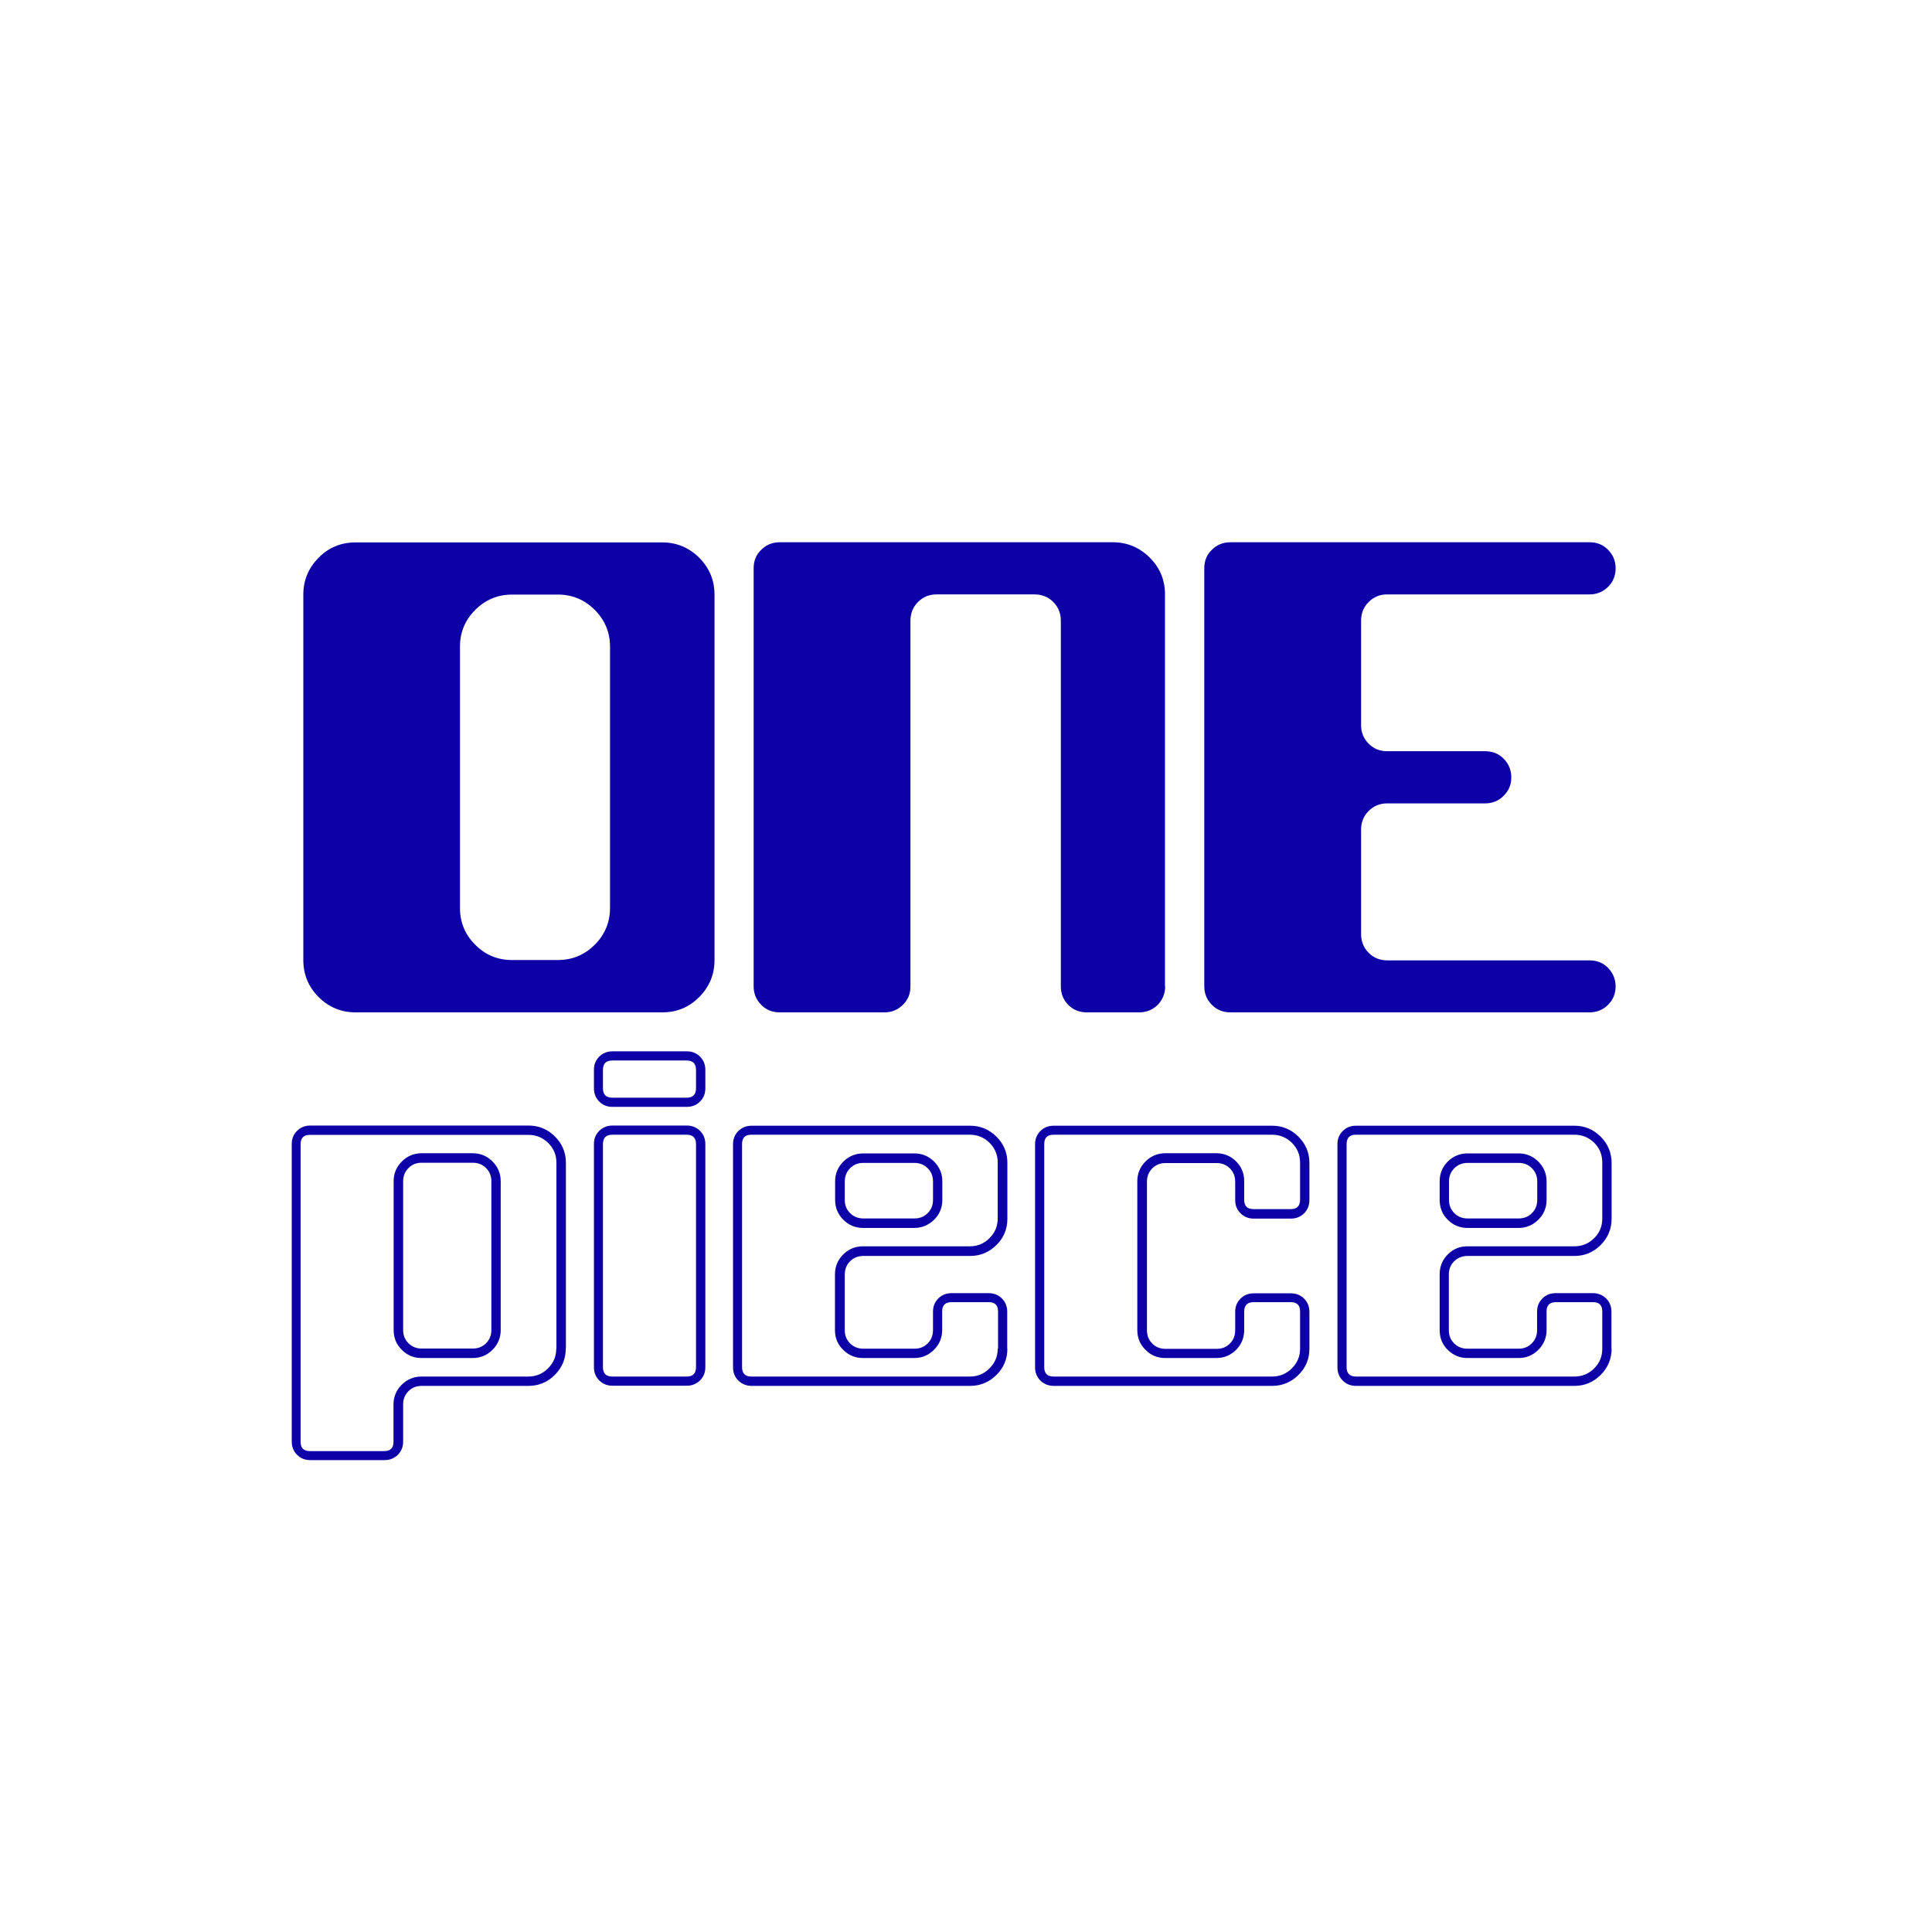
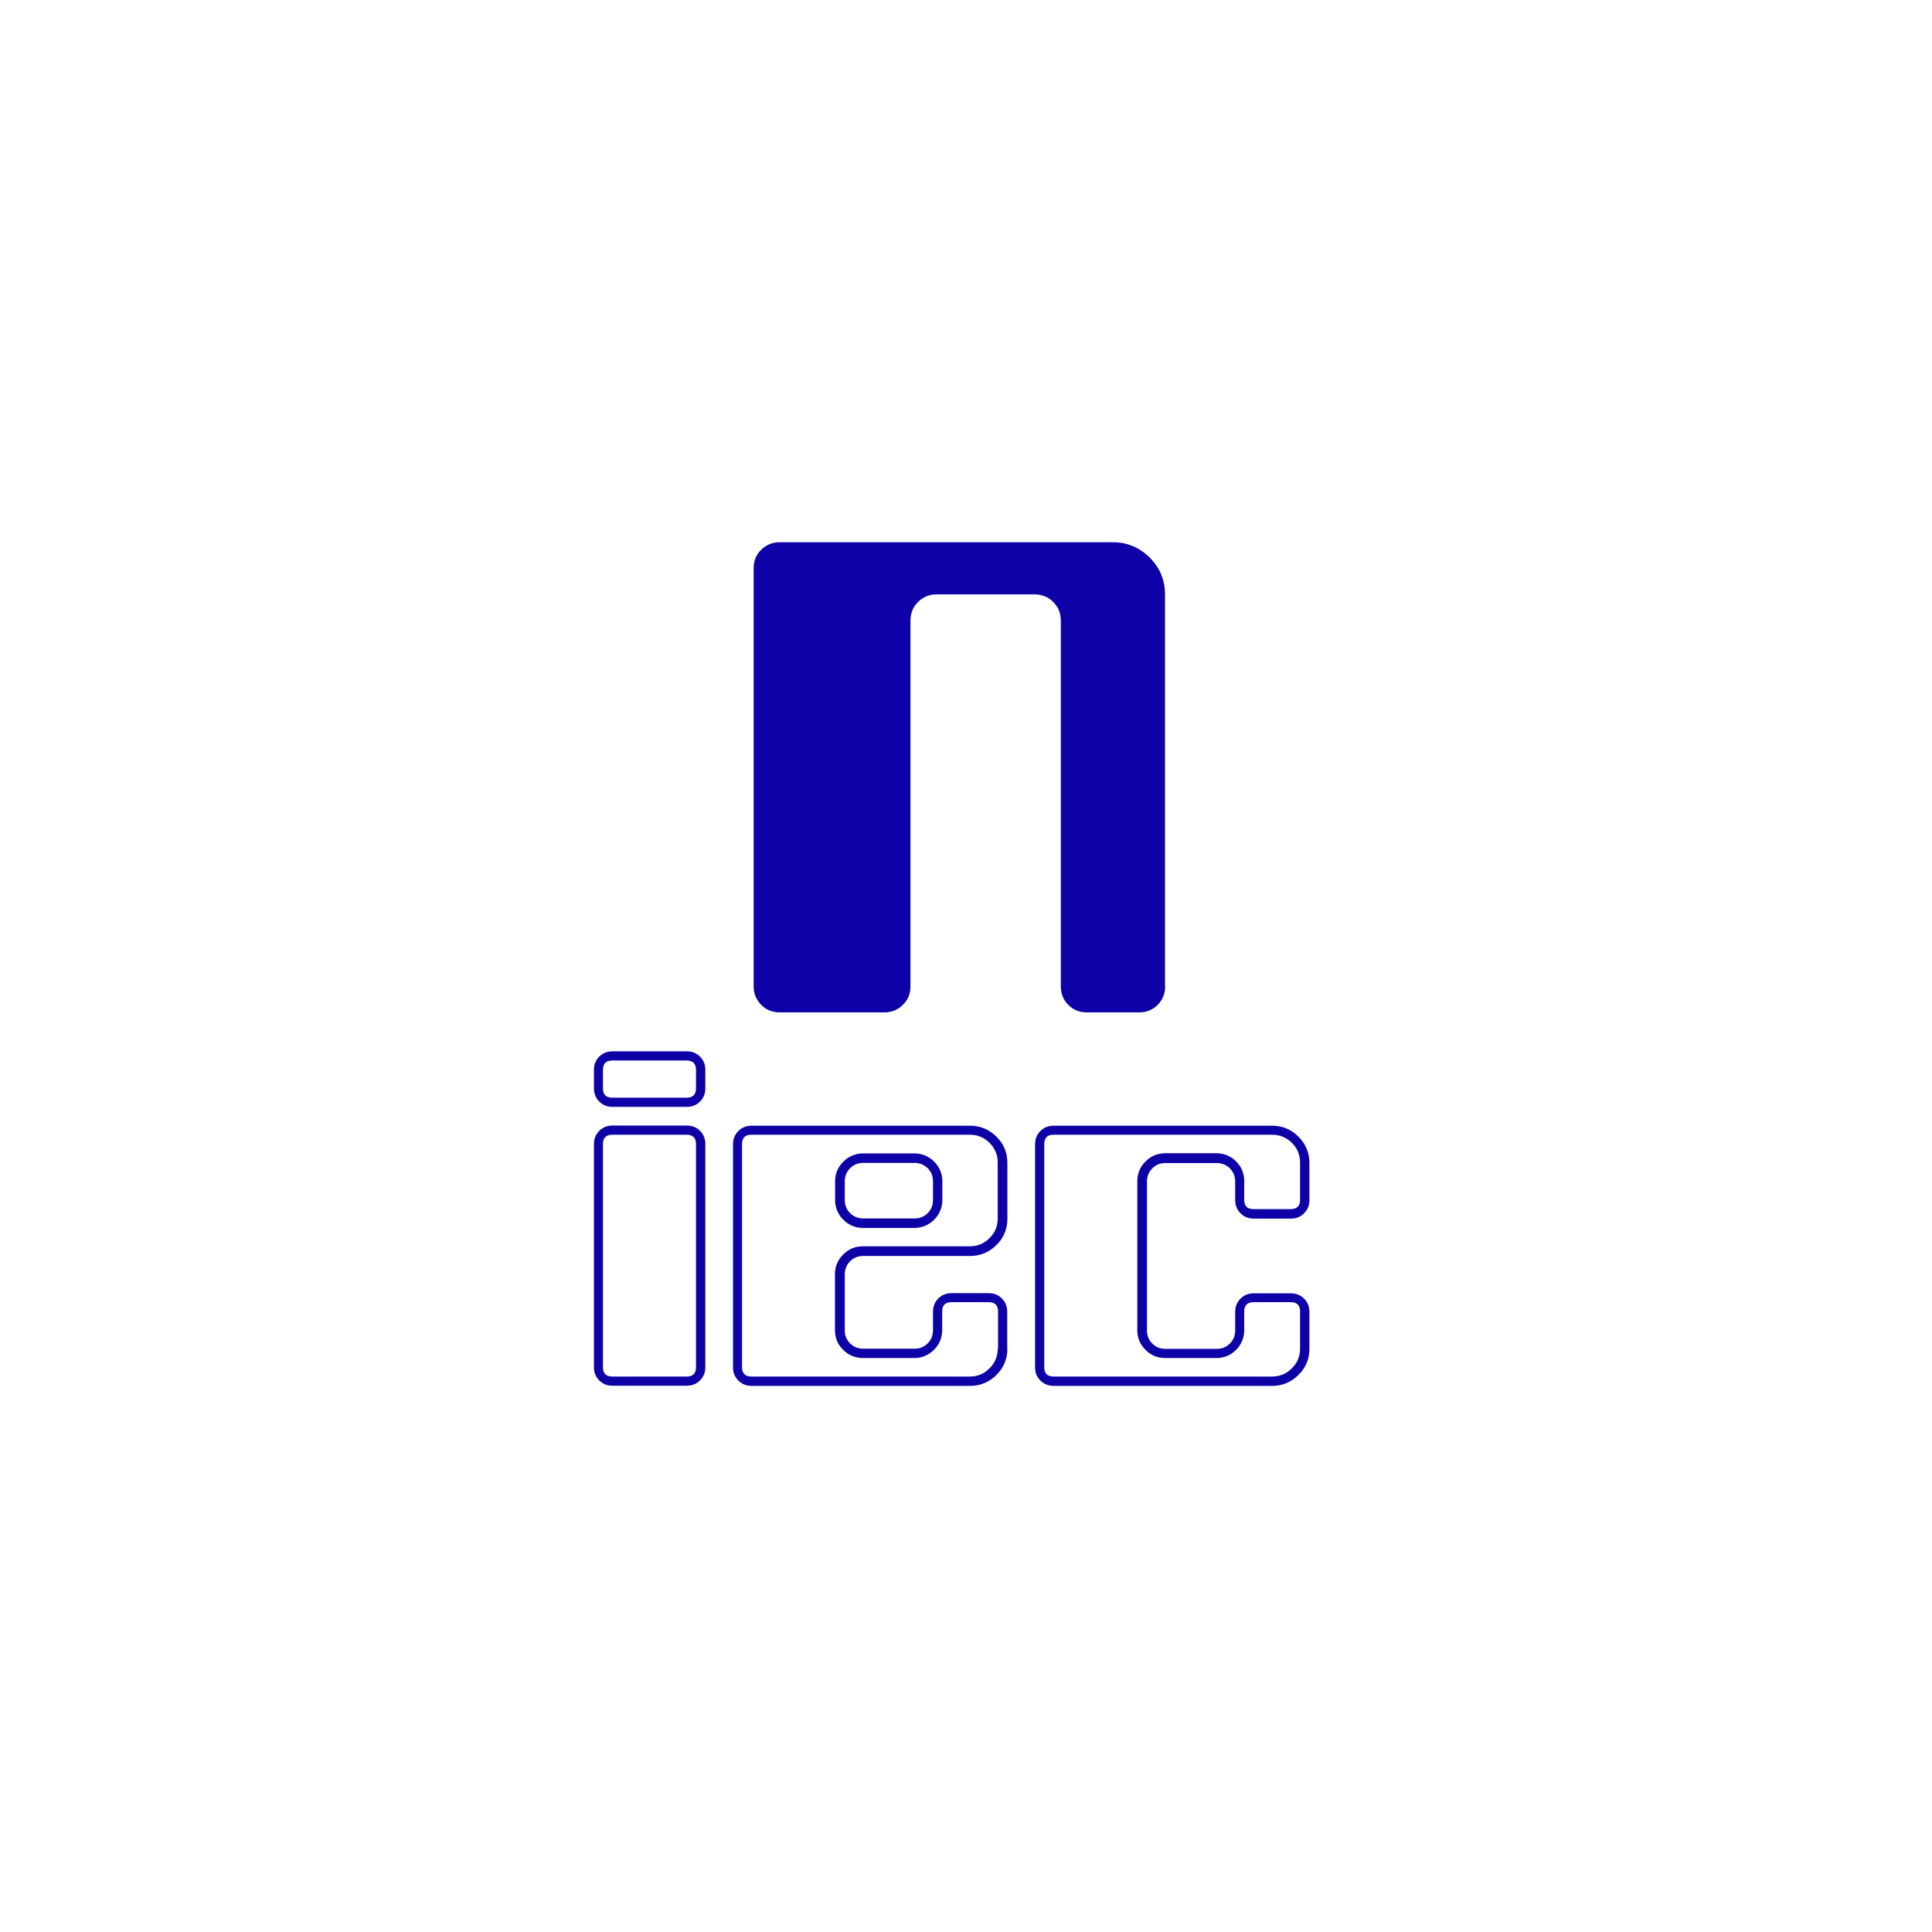
<svg xmlns="http://www.w3.org/2000/svg" id="Nombre" viewBox="0 0 120 120">
  <defs>
    <style>.cls-1{fill:#0d00a7;stroke-width:0px;}</style>
  </defs>
-   <path class="cls-1" d="m44.38,59.64c0,.89-.32,1.65-.95,2.29-.64.64-1.4.95-2.29.95h-19.06c-.89,0-1.66-.32-2.29-.95-.63-.63-.95-1.4-.95-2.29v-22.71c0-.89.32-1.65.95-2.29.63-.64,1.4-.95,2.29-.95h19.06c.89,0,1.65.32,2.29.95.63.64.95,1.4.95,2.29v22.71Zm-6.49-3.25v-16.22c0-.89-.32-1.66-.95-2.29-.63-.63-1.4-.95-2.29-.95h-2.84c-.89,0-1.66.32-2.29.95-.64.64-.95,1.4-.95,2.29v16.22c0,.89.31,1.66.95,2.29.63.64,1.4.95,2.29.95h2.84c.89,0,1.66-.32,2.29-.95.63-.63.95-1.4.95-2.29Z" />
  <path class="cls-1" d="m72.37,61.26c0,.46-.16.84-.46,1.15-.31.31-.7.47-1.15.47h-3.25c-.46,0-.85-.15-1.16-.47-.31-.31-.46-.69-.46-1.15v-22.71c0-.46-.16-.85-.47-1.16-.31-.31-.7-.47-1.16-.47h-6.09c-.46,0-.84.16-1.15.47-.31.31-.47.7-.47,1.16v22.71c0,.46-.15.84-.47,1.15-.31.31-.69.47-1.15.47h-6.49c-.47,0-.85-.15-1.16-.47-.31-.31-.47-.69-.47-1.15v-25.96c0-.46.15-.85.47-1.15.31-.31.69-.47,1.16-.47h20.68c.89,0,1.65.32,2.29.95.64.64.95,1.4.95,2.29v24.34Z" />
-   <path class="cls-1" d="m100.35,61.26c0,.46-.16.84-.47,1.15-.31.31-.7.47-1.15.47h-22.3c-.46,0-.85-.15-1.16-.47-.31-.31-.47-.69-.47-1.15v-25.96c0-.46.15-.85.47-1.15.31-.31.69-.47,1.16-.47h22.3c.46,0,.84.15,1.15.47.31.31.47.69.47,1.15s-.16.84-.47,1.15c-.31.31-.7.47-1.15.47h-12.57c-.46,0-.84.16-1.15.47-.31.31-.47.7-.47,1.16v6.49c0,.46.16.84.47,1.15.31.31.69.47,1.15.47h6.08c.46,0,.85.15,1.15.46.31.31.48.7.48,1.16s-.16.84-.48,1.15c-.3.31-.69.47-1.15.47h-6.08c-.46,0-.84.16-1.15.47-.31.31-.47.7-.47,1.16v6.49c0,.46.16.85.47,1.16.31.31.69.47,1.15.47h12.57c.46,0,.84.15,1.15.47s.47.7.47,1.16Z" />
-   <path class="cls-1" d="m35.14,83.77c0,.63-.23,1.18-.68,1.63-.45.45-1,.68-1.63.68h-6.64c-.33,0-.6.11-.82.33-.22.22-.33.49-.33.82v2.31c0,.33-.11.6-.33.82-.22.22-.5.33-.82.33h-4.62c-.33,0-.6-.11-.82-.33-.22-.22-.33-.5-.33-.82v-18.48c0-.33.11-.6.33-.82.22-.22.49-.33.82-.33h13.57c.63,0,1.18.23,1.63.68.45.45.68,1,.68,1.63v11.55Zm-.58,0v-11.55c0-.48-.17-.89-.51-1.23-.34-.33-.74-.5-1.23-.5h-13.57c-.39,0-.58.19-.58.58v18.48c0,.39.19.58.58.58h4.62c.38,0,.57-.19.57-.58v-2.31c0-.48.17-.89.51-1.23.33-.33.74-.51,1.22-.51h6.64c.48,0,.89-.17,1.23-.51.34-.34.51-.74.51-1.23Zm-3.46-1.16c0,.48-.17.89-.51,1.23-.34.34-.75.51-1.23.51h-3.18c-.48,0-.89-.17-1.22-.51-.34-.33-.51-.74-.51-1.23v-9.24c0-.48.17-.89.51-1.23.33-.33.74-.51,1.22-.51h3.18c.48,0,.89.17,1.23.51.34.34.51.75.51,1.23v9.24Zm-.58,0v-9.24c0-.33-.11-.6-.33-.82s-.5-.33-.82-.33h-3.18c-.33,0-.6.11-.82.33-.22.22-.33.5-.33.82v9.24c0,.33.11.6.33.82.22.22.49.33.82.33h3.18c.33,0,.6-.11.82-.33.22-.22.33-.49.33-.82Z" />
  <path class="cls-1" d="m43.81,67.6c0,.33-.11.6-.33.82-.22.22-.5.33-.82.33h-4.62c-.33,0-.6-.11-.82-.33-.22-.22-.33-.5-.33-.82v-1.15c0-.33.11-.6.33-.82.22-.22.5-.33.82-.33h4.62c.33,0,.6.11.82.33.22.22.33.49.33.82v1.15Zm0,17.32c0,.33-.11.6-.33.82-.22.22-.5.33-.82.33h-4.62c-.33,0-.6-.11-.82-.33-.22-.22-.33-.49-.33-.82v-13.86c0-.33.11-.6.33-.82.22-.22.5-.33.82-.33h4.62c.33,0,.6.11.82.33.22.22.33.49.33.82v13.86Zm-.58-17.32v-1.15c0-.38-.19-.58-.58-.58h-4.62c-.38,0-.58.19-.58.58v1.15c0,.38.19.58.58.58h4.62c.38,0,.58-.19.58-.58Zm0,17.32v-13.86c0-.38-.19-.58-.58-.58h-4.62c-.38,0-.58.19-.58.58v13.86c0,.38.19.58.58.58h4.62c.38,0,.58-.19.58-.58Z" />
  <path class="cls-1" d="m62.57,83.77c0,.63-.22,1.18-.68,1.63-.45.45-1,.68-1.63.68h-13.57c-.33,0-.6-.11-.83-.33-.22-.22-.33-.49-.33-.82v-13.86c0-.33.11-.6.33-.82.22-.22.5-.33.83-.33h13.57c.63,0,1.18.23,1.63.68.46.45.68,1,.68,1.63v3.47c0,.63-.22,1.18-.68,1.63-.45.45-1,.68-1.63.68h-6.64c-.33,0-.6.11-.82.33-.22.22-.33.5-.33.82v3.46c0,.33.11.6.33.82.22.22.5.33.82.33h3.18c.33,0,.6-.11.82-.33.22-.22.33-.49.33-.82v-1.15c0-.33.11-.6.33-.82.22-.22.5-.33.82-.33h2.31c.33,0,.6.11.82.33.22.22.33.5.33.82v2.31Zm-.58,0v-2.31c0-.39-.19-.58-.58-.58h-2.31c-.39,0-.58.19-.58.58v1.15c0,.48-.17.89-.51,1.23-.34.34-.75.51-1.23.51h-3.18c-.48,0-.89-.17-1.23-.51-.34-.33-.51-.74-.51-1.23v-3.46c0-.48.17-.89.51-1.23.34-.34.75-.51,1.23-.51h6.64c.48,0,.89-.17,1.22-.51.34-.33.51-.75.51-1.22v-3.47c0-.48-.17-.89-.51-1.23-.34-.33-.74-.5-1.22-.5h-13.57c-.39,0-.58.19-.58.58v13.86c0,.38.19.58.58.58h13.57c.48,0,.89-.17,1.22-.51.34-.34.51-.74.51-1.23Zm-3.46-9.24c0,.48-.17.89-.51,1.23-.34.33-.75.51-1.23.51h-3.18c-.48,0-.89-.17-1.23-.51-.34-.34-.51-.75-.51-1.23v-1.15c0-.48.17-.89.51-1.23.34-.33.75-.51,1.23-.51h3.18c.48,0,.89.17,1.23.51.34.34.51.75.51,1.23v1.15Zm-.58,0v-1.15c0-.33-.11-.6-.33-.82-.22-.22-.5-.33-.82-.33h-3.18c-.33,0-.6.11-.82.33-.22.22-.33.5-.33.82v1.15c0,.33.11.6.33.82.22.22.5.33.82.33h3.18c.33,0,.6-.11.82-.33.22-.22.33-.49.33-.82Z" />
  <path class="cls-1" d="m81.33,83.77c0,.63-.22,1.18-.68,1.63-.45.45-1,.68-1.63.68h-13.57c-.33,0-.6-.11-.83-.33-.22-.22-.33-.49-.33-.82v-13.86c0-.33.11-.6.33-.82.22-.22.5-.33.83-.33h13.57c.63,0,1.18.23,1.63.68.45.45.68,1,.68,1.63v2.31c0,.33-.11.6-.33.82-.22.22-.5.33-.82.33h-2.31c-.33,0-.6-.11-.82-.33-.22-.22-.33-.49-.33-.82v-1.15c0-.33-.11-.6-.33-.82-.22-.22-.5-.33-.82-.33h-3.18c-.33,0-.6.11-.82.33-.22.22-.33.5-.33.82v9.24c0,.33.11.6.33.82.22.22.49.33.82.33h3.18c.33,0,.6-.11.82-.33.22-.22.33-.49.33-.82v-1.15c0-.33.11-.6.33-.82.22-.22.49-.33.82-.33h2.31c.32,0,.6.11.82.33.22.22.33.5.33.82v2.31Zm-.58,0v-2.31c0-.39-.19-.58-.58-.58h-2.31c-.38,0-.58.19-.58.58v1.15c0,.48-.17.89-.5,1.23-.34.34-.75.51-1.23.51h-3.18c-.48,0-.89-.17-1.22-.51-.34-.33-.51-.74-.51-1.23v-9.24c0-.48.17-.89.51-1.23.33-.33.74-.51,1.22-.51h3.18c.48,0,.89.17,1.23.51.34.34.5.75.5,1.23v1.15c0,.39.19.58.58.58h2.31c.38,0,.58-.19.58-.58v-2.31c0-.48-.17-.89-.51-1.23-.34-.33-.75-.5-1.23-.5h-13.57c-.39,0-.58.19-.58.58v13.86c0,.38.19.58.58.58h13.57c.48,0,.89-.17,1.23-.51.34-.34.51-.74.51-1.23Z" />
-   <path class="cls-1" d="m100.1,83.77c0,.63-.23,1.18-.68,1.63-.45.45-.99.68-1.63.68h-13.57c-.33,0-.6-.11-.82-.33-.22-.22-.33-.49-.33-.82v-13.86c0-.33.11-.6.33-.82.22-.22.49-.33.82-.33h13.57c.64,0,1.18.23,1.63.68.45.45.68,1,.68,1.63v3.47c0,.63-.23,1.18-.68,1.63-.45.45-.99.68-1.63.68h-6.64c-.33,0-.6.11-.83.33-.22.22-.33.5-.33.82v3.46c0,.33.11.6.33.82.22.22.49.33.83.33h3.17c.33,0,.6-.11.82-.33.22-.22.33-.49.33-.82v-1.15c0-.33.11-.6.33-.82.22-.22.49-.33.83-.33h2.31c.32,0,.6.11.82.33.22.22.33.5.33.82v2.31Zm-.58,0v-2.31c0-.39-.19-.58-.57-.58h-2.31c-.39,0-.58.19-.58.58v1.15c0,.48-.17.89-.51,1.23-.34.34-.74.51-1.23.51h-3.17c-.48,0-.89-.17-1.23-.51-.34-.33-.5-.74-.5-1.23v-3.46c0-.48.16-.89.5-1.23.33-.34.74-.51,1.23-.51h6.64c.48,0,.89-.17,1.23-.51.34-.33.5-.75.5-1.22v-3.47c0-.48-.16-.89-.5-1.23-.34-.33-.74-.5-1.23-.5h-13.57c-.39,0-.58.19-.58.58v13.86c0,.38.19.58.58.58h13.57c.48,0,.89-.17,1.23-.51.34-.34.5-.74.5-1.23Zm-3.46-9.24c0,.48-.17.89-.51,1.23-.34.33-.74.51-1.23.51h-3.17c-.48,0-.89-.17-1.23-.51-.34-.34-.5-.75-.5-1.23v-1.15c0-.48.16-.89.5-1.23.33-.33.74-.51,1.23-.51h3.17c.48,0,.89.17,1.23.51.34.34.51.75.51,1.23v1.15Zm-.58,0v-1.15c0-.33-.11-.6-.33-.82-.22-.22-.49-.33-.82-.33h-3.17c-.33,0-.6.11-.83.33-.22.22-.33.5-.33.82v1.15c0,.33.11.6.33.82.22.22.49.33.83.33h3.17c.33,0,.6-.11.82-.33.22-.22.33-.49.33-.82Z" />
</svg>